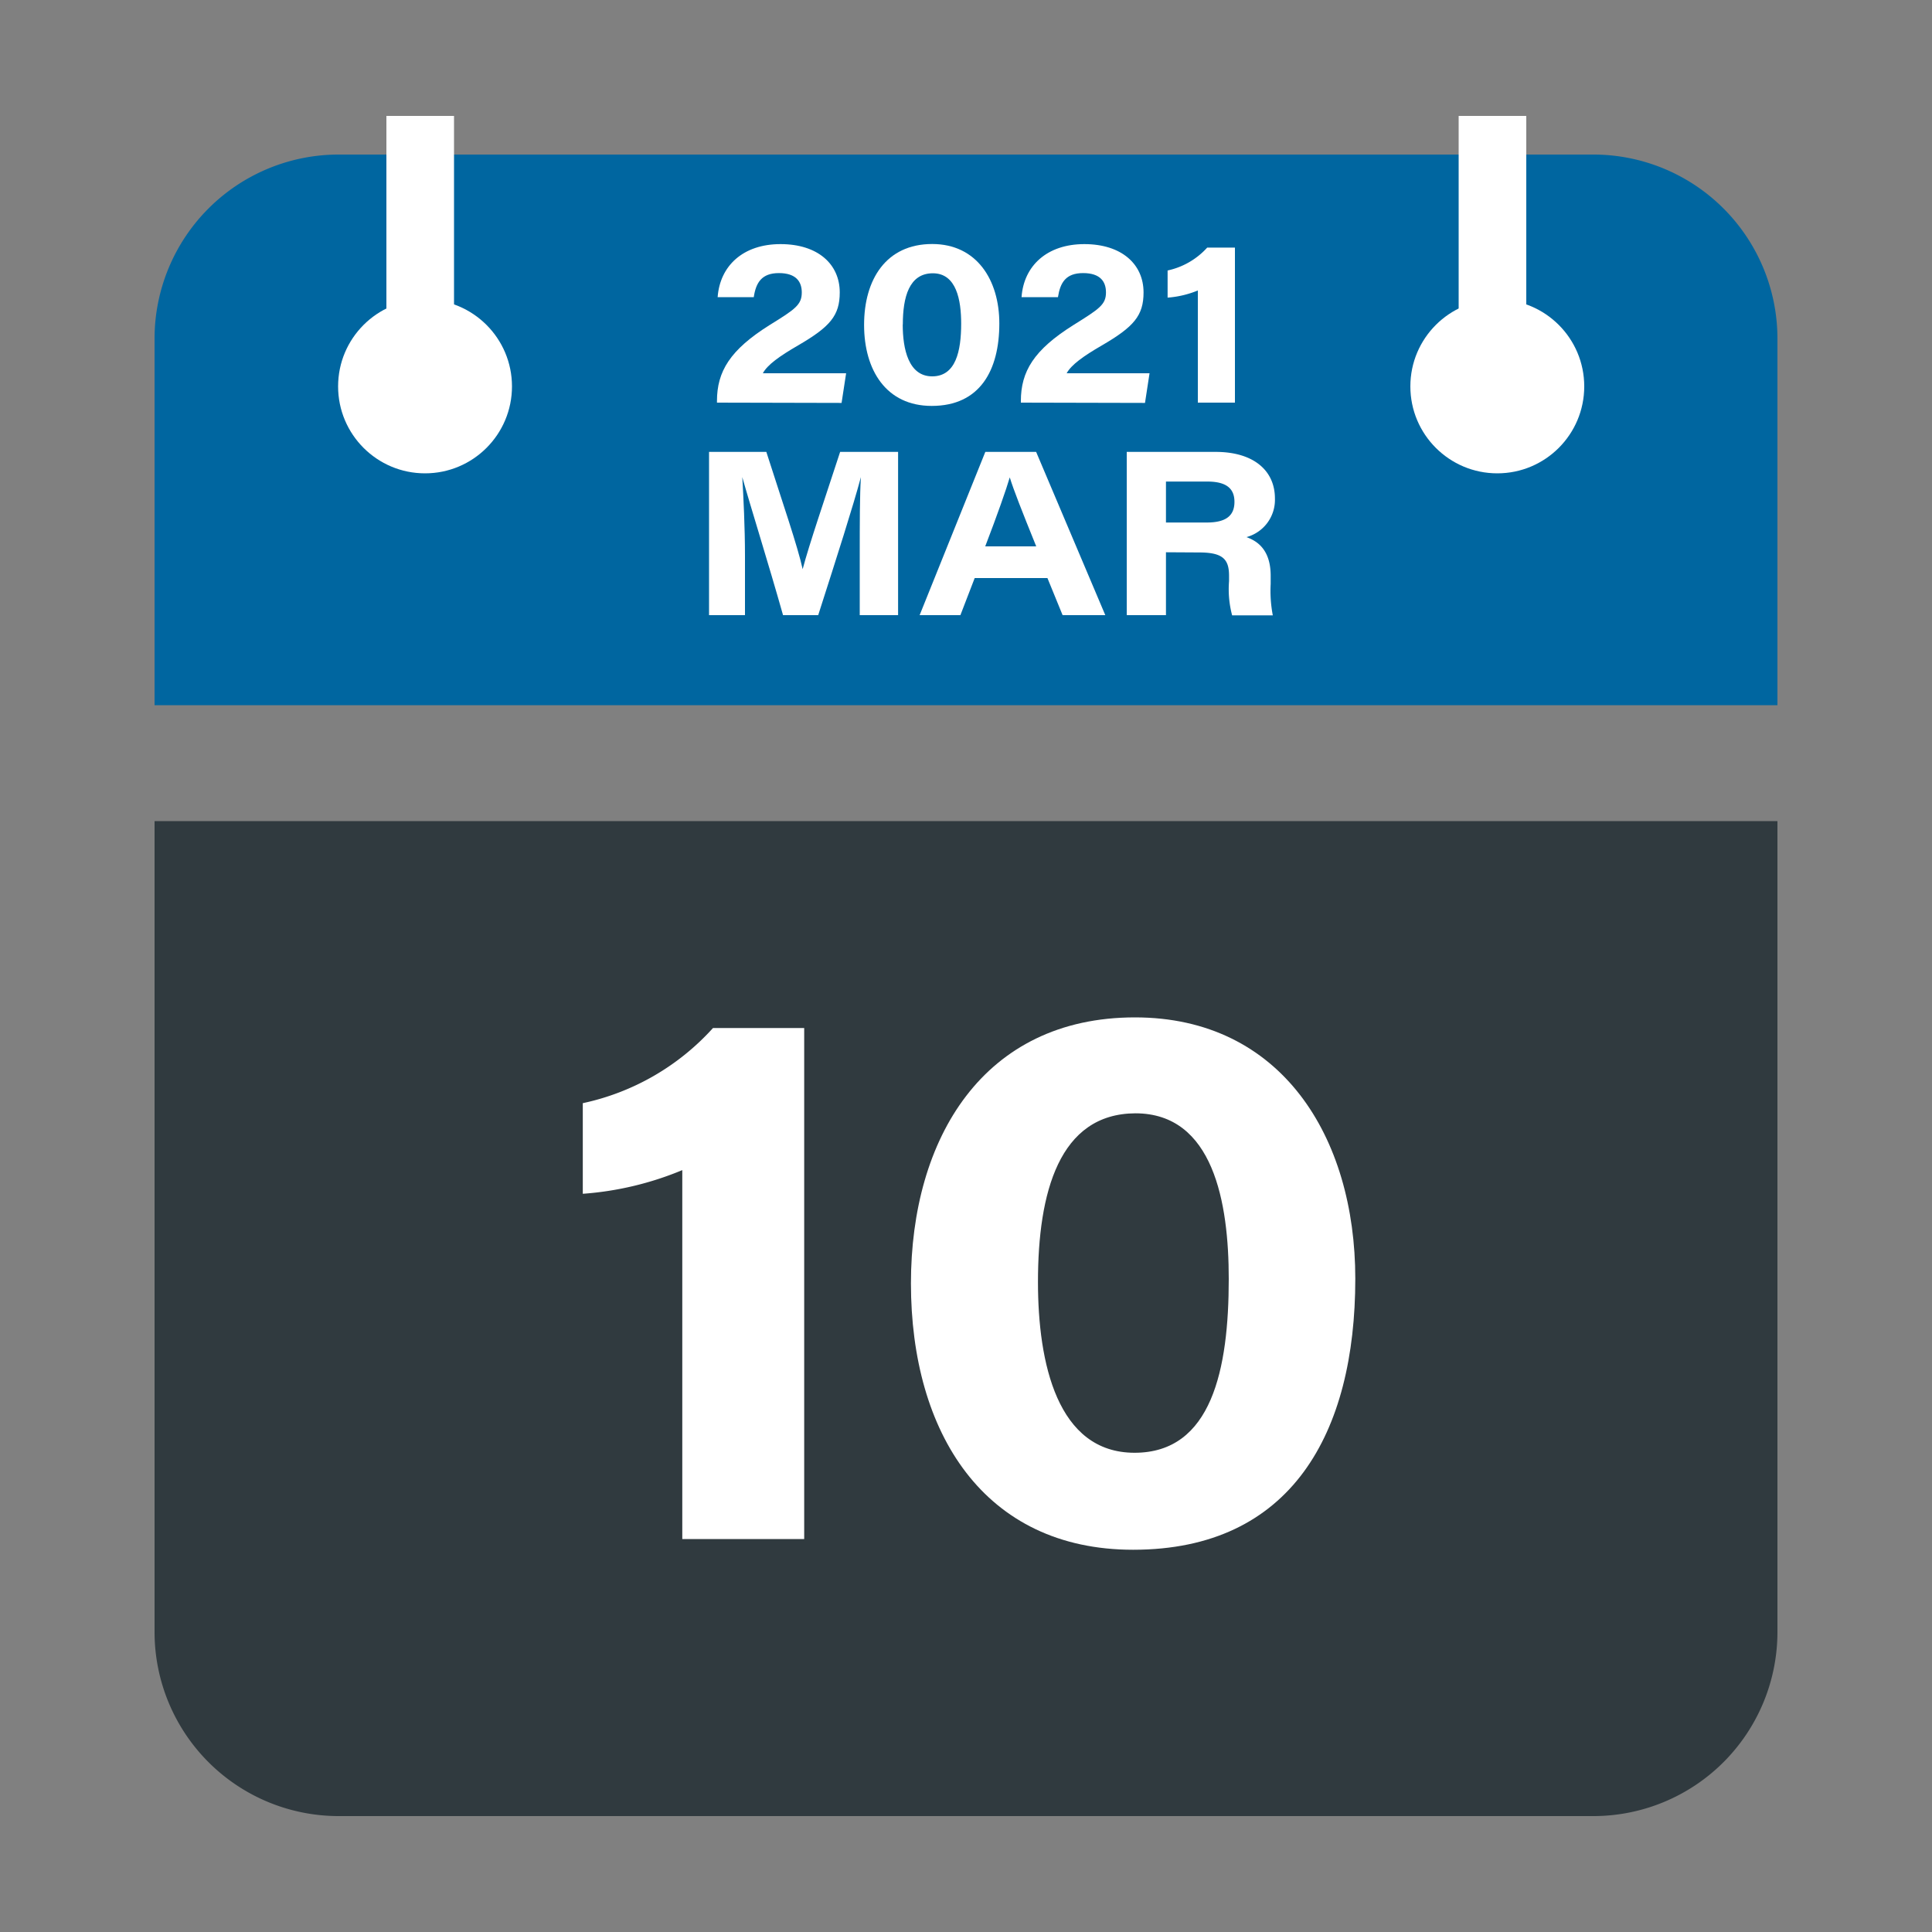
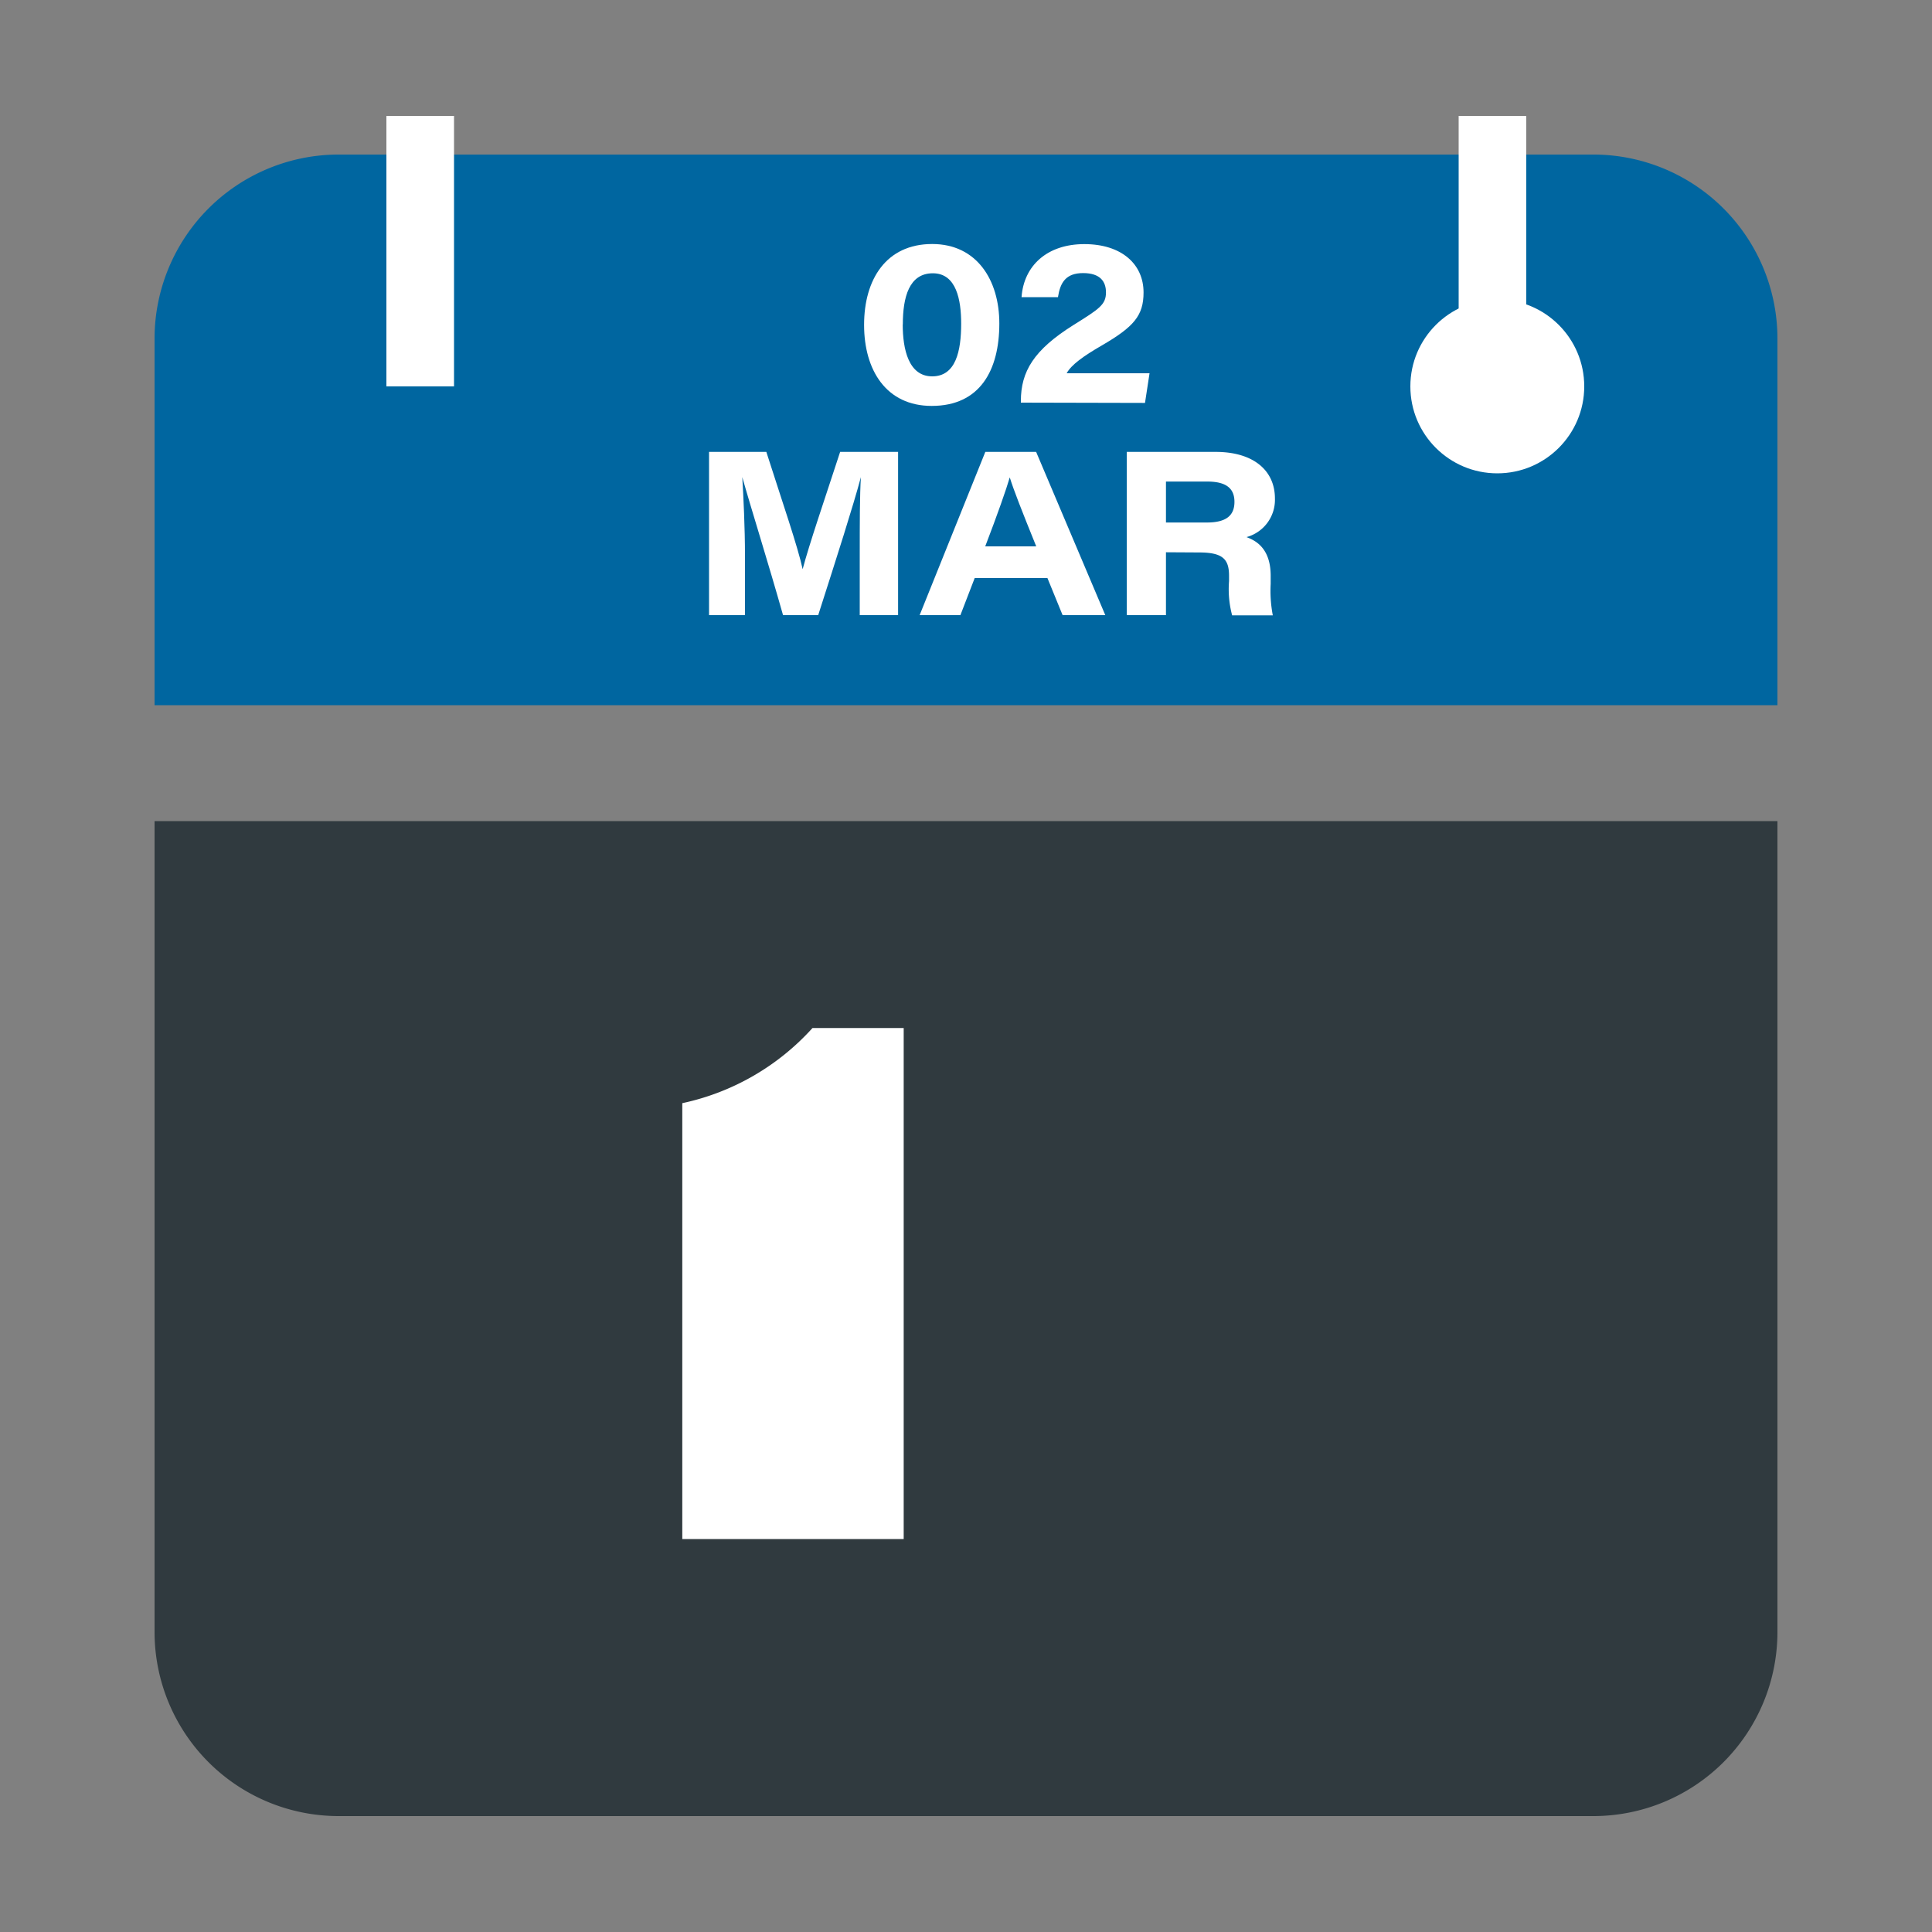
<svg xmlns="http://www.w3.org/2000/svg" id="Layer_1" data-name="Layer 1" viewBox="0 0 200 200">
  <rect x="0" y="0" width="200" height="200" fill="#808080" stroke="none" />
  <defs>
    <style>.cls-1{fill:#303a3f;}.cls-2{fill:#0066a0;}.cls-3{fill:#fff;}</style>
  </defs>
  <title>Artboard 1</title>
  <path class="cls-1" d="M16,169a19.06,19.06,0,0,0,19,19H165a19.06,19.06,0,0,0,19-19V85H16Z" />
  <path class="cls-2" d="M165,16H35A19.06,19.06,0,0,0,16,35V73H184V35A19.06,19.06,0,0,0,165,16Z" />
-   <path class="cls-3" d="M70.63,159.32V121.13a32.89,32.89,0,0,1-10.3,2.45V114.2a25.27,25.27,0,0,0,13.48-7.78h9.44v52.9Z" />
-   <path class="cls-3" d="M140.3,132.37c0,15.94-6.59,28.06-23,28.06-15.43,0-23-12.11-23-27.58,0-15,7.5-27.53,23.19-27.53C132.64,105.32,140.3,117.7,140.3,132.37Zm-32.85.34c0,8.39,2,17.68,10,17.68s9.75-8.67,9.75-18c0-7.87-1.58-17.14-9.67-17.14C109.65,115.29,107.45,123.43,107.45,132.71Z" />
+   <path class="cls-3" d="M70.63,159.32V121.13V114.2a25.27,25.27,0,0,0,13.48-7.78h9.44v52.9Z" />
  <path class="cls-3" d="M89,57.21c0-2.92,0-6,.12-7.82h0c-.84,3.12-2.43,8.08-4.42,14.29H81.06c-1.54-5.45-3.32-11.09-4.22-14.29h0c.12,2,.28,5.25.28,8.13v6.16H73.4V46.78h5.93C81,52,82.59,56.6,83.09,58.92h0c.71-2.67,2.24-7.11,3.88-12.14h6v16.9H89Z" />
  <path class="cls-3" d="M100.9,59.84l-1.48,3.84H95.2L102,46.78h5.26l7.16,16.9H110l-1.57-3.84Zm6.37-3.28c-1.57-3.88-2.34-5.85-2.74-7.14h0c-.37,1.26-1.27,3.83-2.54,7.14Z" />
  <path class="cls-3" d="M120.7,57.17v6.51h-4.06V46.78h9.21c3.9,0,6.13,1.92,6.13,4.82a4,4,0,0,1-2.94,4c.69.28,2.5.94,2.5,4v.84a13.46,13.46,0,0,0,.22,3.26h-4.21a10.52,10.52,0,0,1-.32-3.54v-.55c0-1.71-.63-2.42-3.09-2.42Zm0-3.08h4.23c2,0,2.86-.72,2.86-2.14s-.89-2.1-2.82-2.1H120.7Z" />
-   <path class="cls-3" d="M74.22,41.68v-.16c0-3.06,1.34-5.3,5.48-7.89C82.34,32,83,31.54,83,30.27c0-1.1-.58-2-2.37-2s-2.38,1-2.6,2.49H74.29c.24-3.25,2.64-5.49,6.51-5.49s6.13,2.08,6.13,5c0,2.4-1,3.56-4.32,5.49-1.9,1.1-3.17,2-3.64,2.88h8.62l-.47,3.07Z" />
  <path class="cls-3" d="M103.45,33.48c0,4.85-2,8.54-7,8.54-4.7,0-7-3.69-7-8.39s2.28-8.37,7.05-8.37C101.12,25.26,103.45,29,103.45,33.48Zm-10,.11c0,2.55.6,5.37,3.05,5.37s3-2.63,3-5.46c0-2.39-.47-5.21-2.93-5.21S93.46,30.76,93.46,33.59Z" />
  <path class="cls-3" d="M105.68,41.68v-.16c0-3.06,1.33-5.3,5.47-7.89,2.64-1.65,3.34-2.09,3.34-3.36,0-1.1-.57-2-2.37-2s-2.37,1-2.6,2.49h-3.77c.23-3.25,2.64-5.49,6.5-5.49s6.13,2.08,6.13,5c0,2.4-1,3.56-4.32,5.49-1.9,1.1-3.16,2-3.64,2.88H119l-.47,3.07Z" />
-   <path class="cls-3" d="M124,41.68V30.07a10.21,10.21,0,0,1-3.13.74V28a7.71,7.71,0,0,0,4.1-2.37h2.87V41.68Z" />
  <circle class="cls-3" cx="155" cy="40" r="9" />
-   <circle class="cls-3" cx="44" cy="40" r="9" />
  <rect class="cls-3" x="40" y="12" width="7" height="28" />
  <rect class="cls-3" x="151" y="12" width="7" height="28" />
</svg>